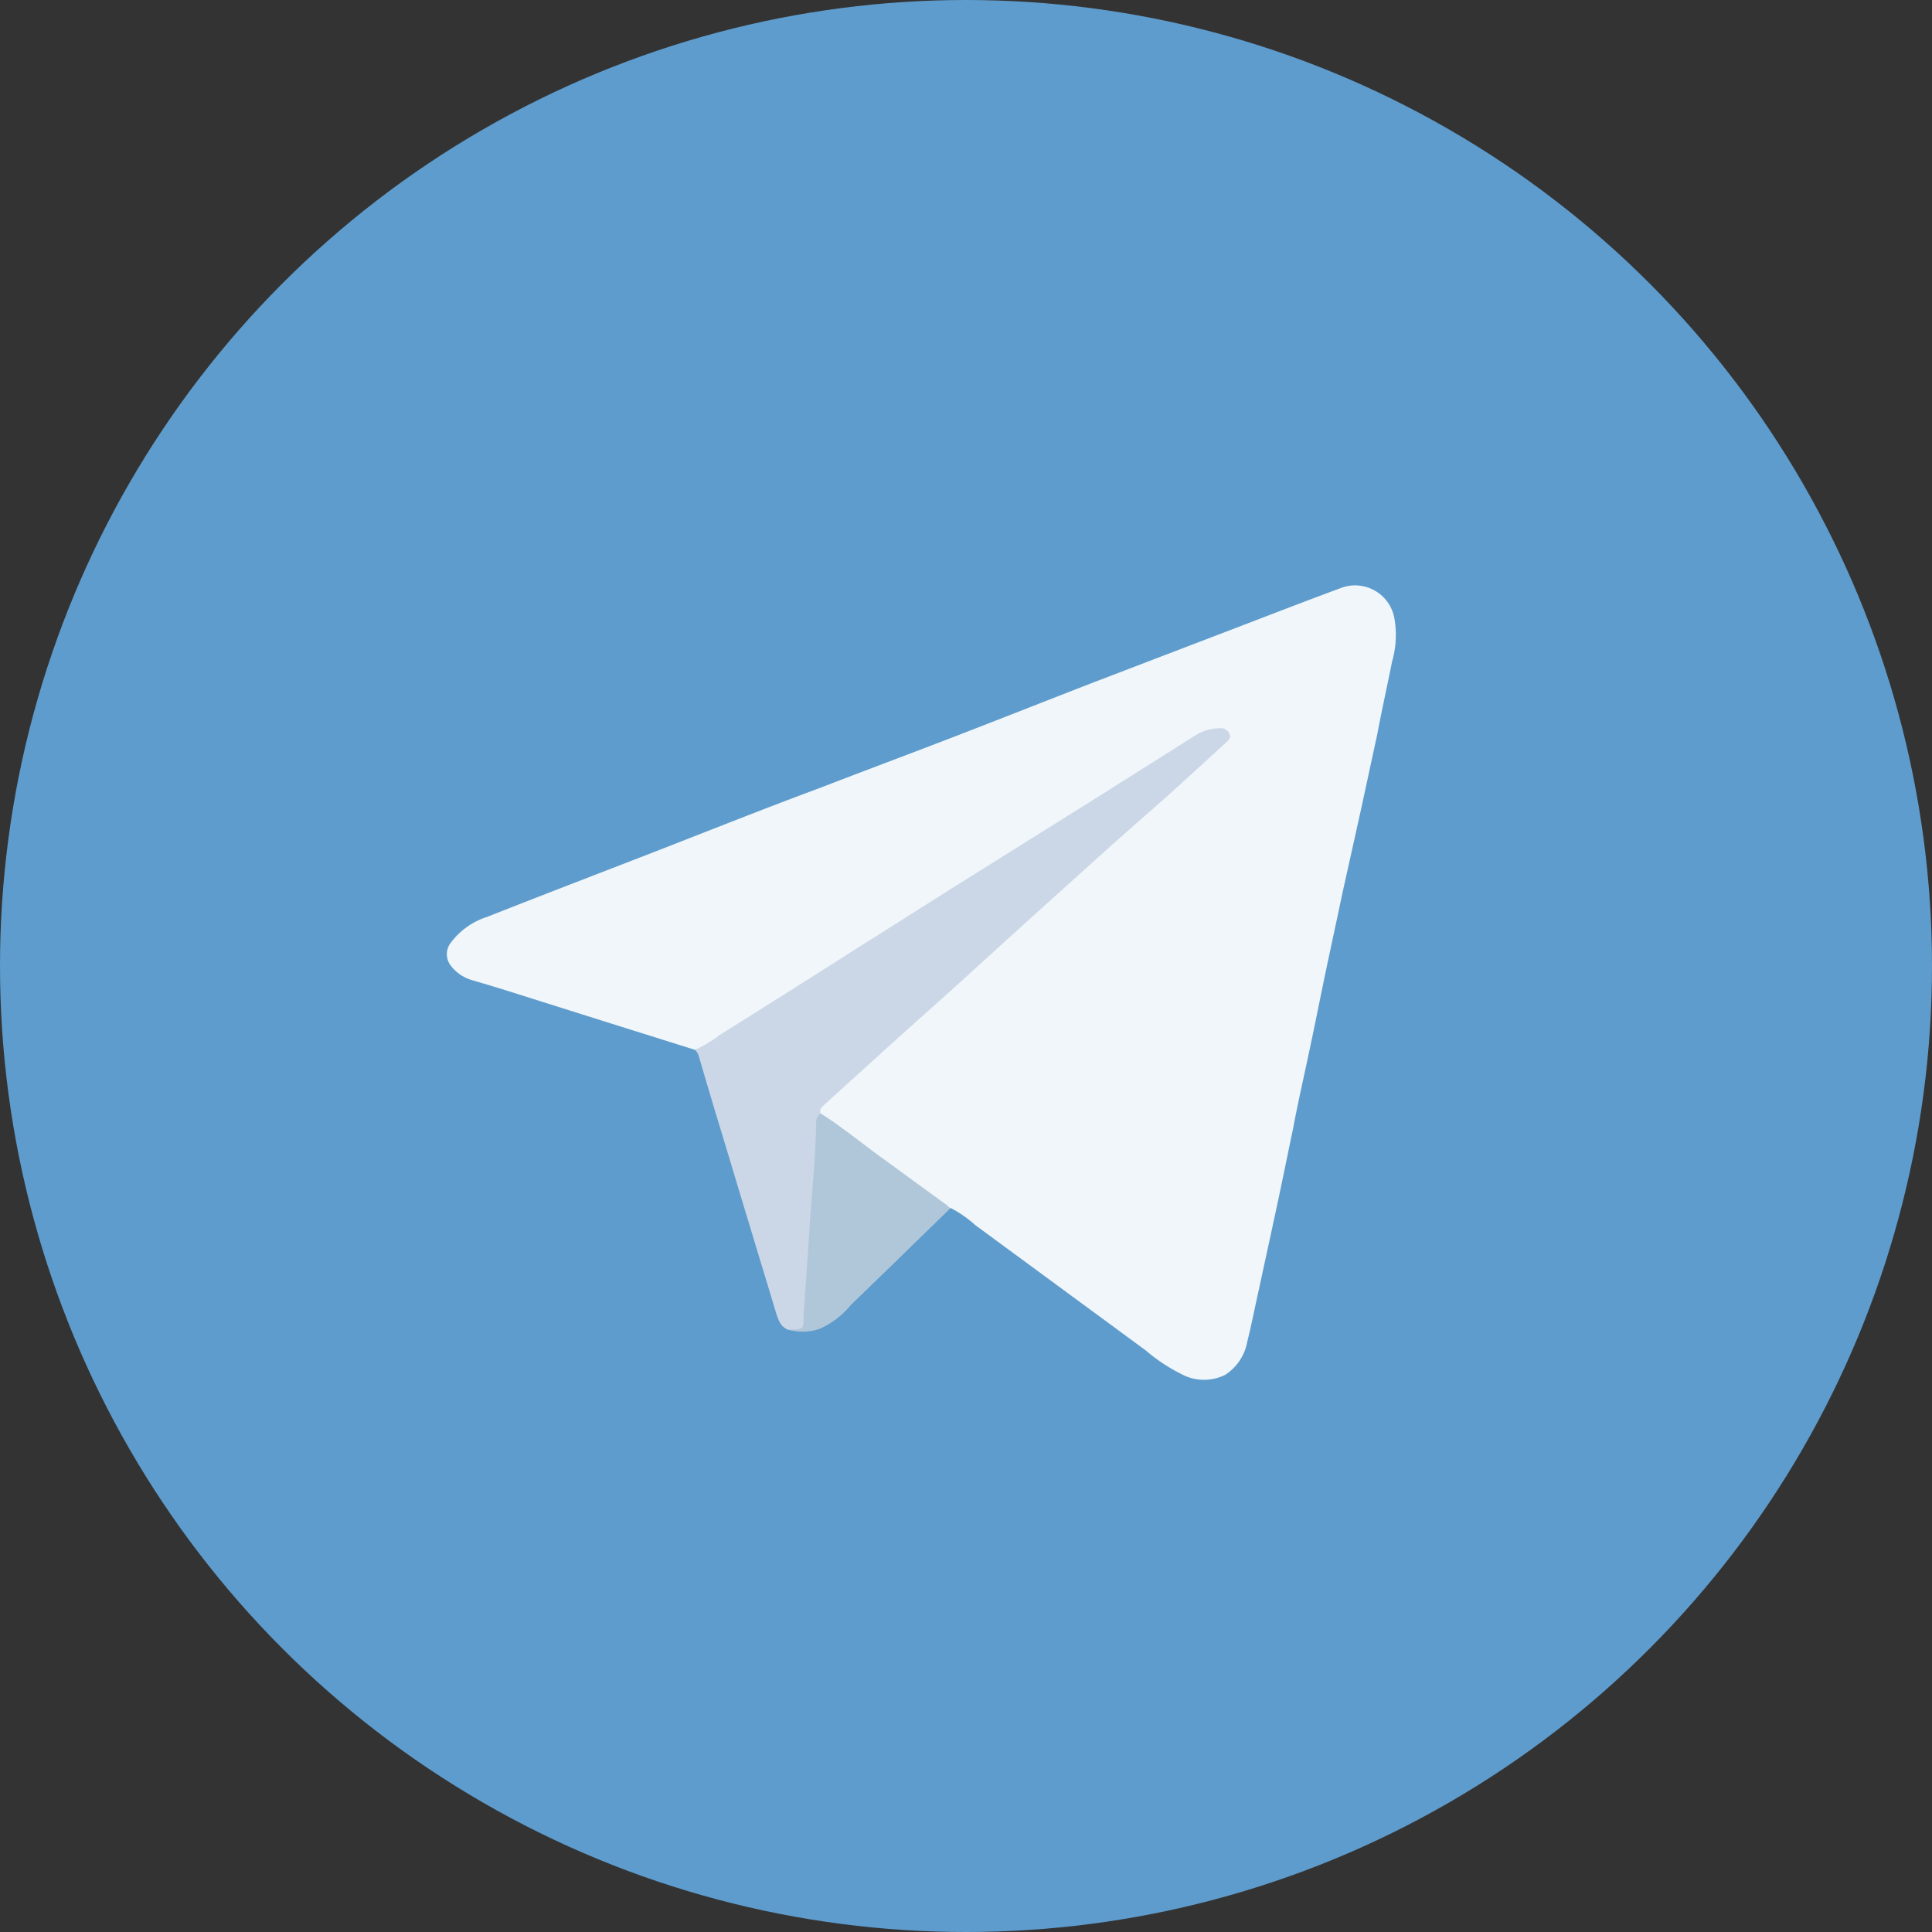
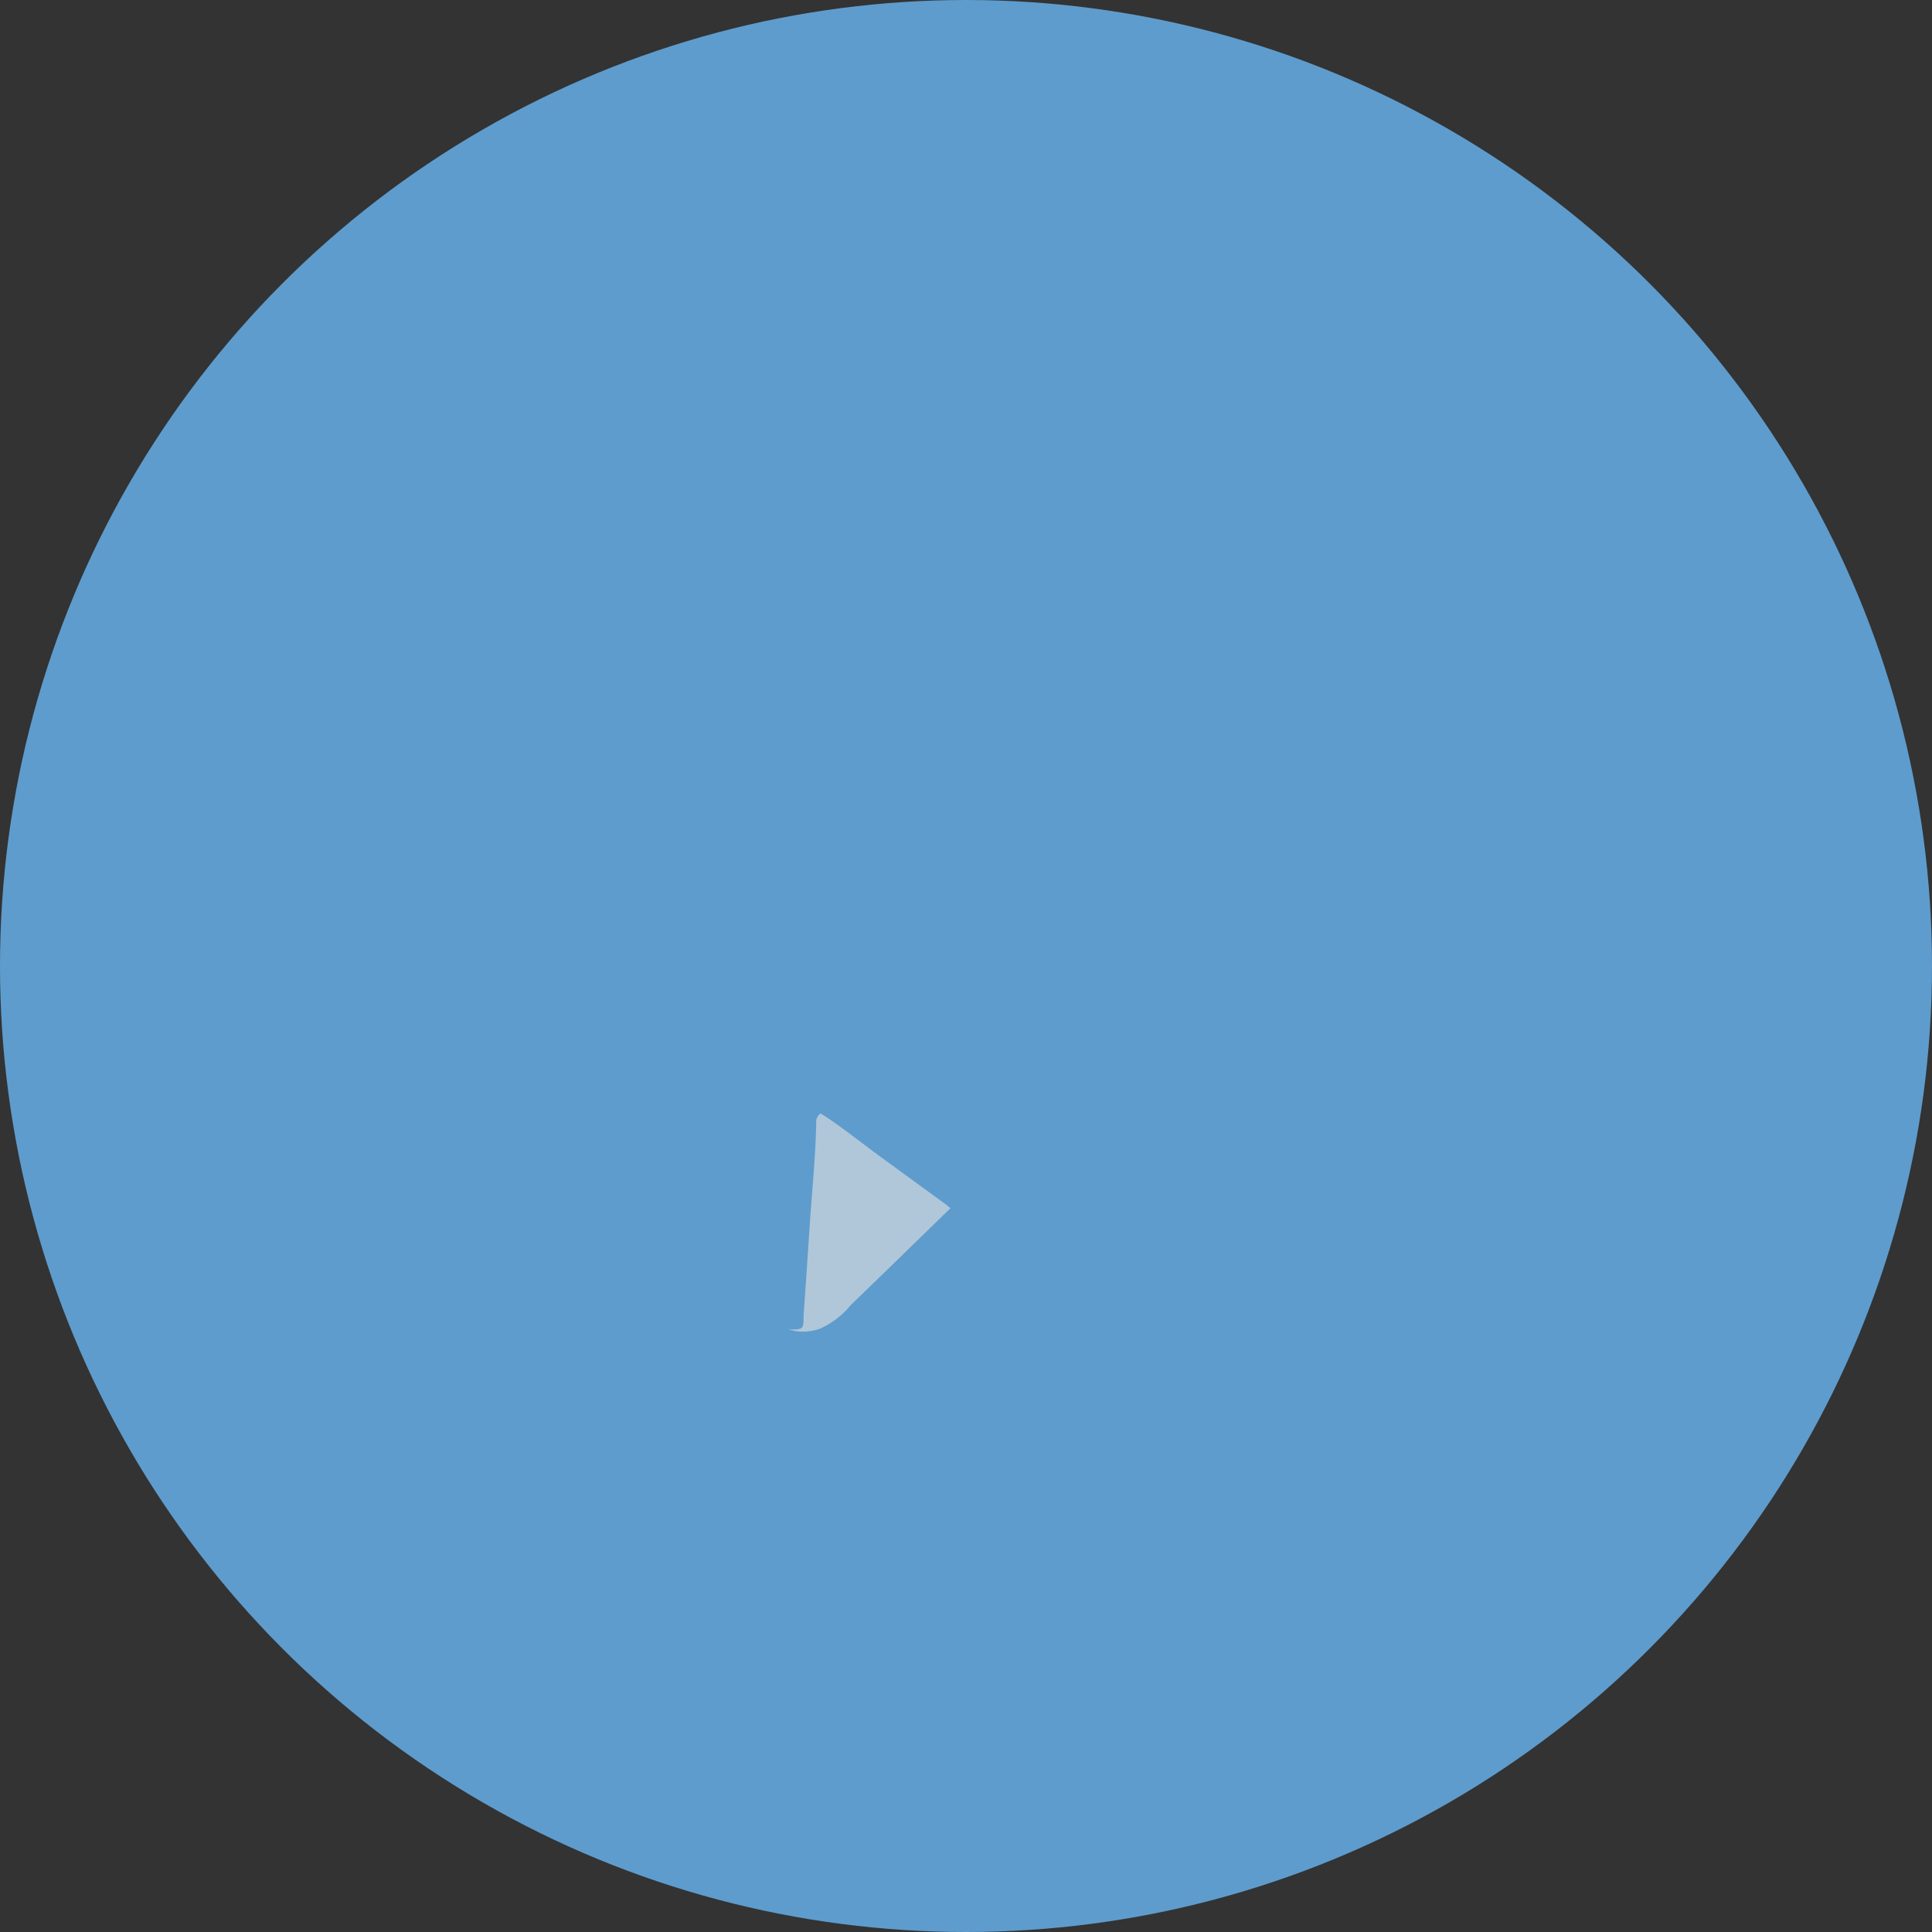
<svg xmlns="http://www.w3.org/2000/svg" viewBox="0 0 130 130">
  <rect x="0" y="0" width="130" height="130" fill="#333333" stroke="none" />
  <defs>
    <style>.cls-1{fill:#5e9ccd;}.cls-2{fill:#f0f6f9;}.cls-3{fill:#cbd7e7;}.cls-4{fill:#b0c7d9;}</style>
  </defs>
  <g id="Layer_2" data-name="Layer 2">
    <g id="Layer_1-2" data-name="Layer 1">
      <circle class="cls-1" cx="65" cy="65" r="65" />
-       <path class="cls-2" d="M46.76,70.64l-5.61-1.76L35,66.94c-1.09-.35-2.19-.68-3.28-1A2.78,2.78,0,0,1,30.35,65a1.26,1.26,0,0,1,0-1.59,4.92,4.92,0,0,1,2.44-1.72c3.75-1.48,7.51-2.92,11.27-4.38S51.49,54.38,55.22,53c3.08-1.19,6.17-2.34,9.25-3.53s6.11-2.39,9.18-3.58l8.18-3.13c2.84-1.08,5.67-2.19,8.52-3.24a2.69,2.69,0,0,1,3.46,2,6.49,6.49,0,0,1-.14,3c-.33,1.64-.69,3.27-1,4.9l-1.08,5L90.35,60c-.37,1.76-.75,3.51-1.12,5.26-.42,2-.81,4-1.23,5.93-.34,1.59-.7,3.19-1,4.79-.42,2-.82,4-1.24,5.92-.35,1.64-.71,3.27-1.06,4.9-.26,1.15-.48,2.31-.77,3.46a3.36,3.36,0,0,1-1.49,2.25,3.2,3.2,0,0,1-3-.08,11.5,11.5,0,0,1-2.34-1.56L65.63,82.44A7.9,7.9,0,0,0,64,81.3a1.56,1.56,0,0,1-1-.42c-2.55-1.91-5.1-3.8-7.68-5.66a1.06,1.06,0,0,1-.17-.2c-.24-.3-.11-.54.11-.79.59-.64,1.27-1.19,1.91-1.77q1.29-1.18,2.61-2.34C61,69,62.26,67.86,63.52,66.74l3.57-3.22c1.67-1.52,3.35-3,5-4.54,1.23-1.1,2.43-2.24,3.67-3.34,1.65-1.45,3.24-3,4.89-4.4.5-.43,1-.89,1.47-1.34.14-.13.29-.29.17-.5a.47.47,0,0,0-.52-.16,3.51,3.51,0,0,0-1.21.47L74,53.88c-4.25,2.69-8.52,5.36-12.77,8.06L53.65,66.7c-2.06,1.28-4.12,2.56-6.15,3.86A.69.69,0,0,1,46.76,70.64Z" />
-       <path class="cls-3" d="M46.76,70.64a8.22,8.22,0,0,0,1.67-1q4.62-2.89,9.23-5.83c2.61-1.64,5.21-3.3,7.83-4.94l8.23-5.15,6.72-4.24A3.15,3.15,0,0,1,82.1,49a.63.63,0,0,1,.63.38c.11.26-.07.44-.24.59-1.26,1.15-2.52,2.31-3.78,3.45L75,56.69q-3.09,2.78-6.17,5.56L64,66.64c-1.85,1.66-3.71,3.31-5.56,5-1,.9-2,1.81-3,2.72-.17.15-.33.32-.21.58-.06,2.79-.32,5.58-.51,8.37-.11,1.75-.17,3.5-.37,5.24-.12,1.08-.18,1.12-1.31.93-.52-.2-.67-.67-.82-1.14-.64-2.13-1.29-4.25-1.93-6.38-.59-1.94-1.17-3.89-1.76-5.83C48,74.4,47.5,72.7,47,71A.91.91,0,0,0,46.76,70.64Z" />
      <path class="cls-4" d="M53.07,89.46c1,0,1,0,1-.95.15-2,.28-4.09.42-6.14.15-2.27.39-4.54.43-6.82a.69.69,0,0,1,.3-.63c1.44.91,2.76,2,4.14,3S62.2,80,63.59,81c.13.09.24.2.36.3-2.23,2.17-4.46,4.35-6.7,6.51a5.66,5.66,0,0,1-2.09,1.6A3.39,3.39,0,0,1,53.07,89.46Z" />
    </g>
  </g>
</svg>